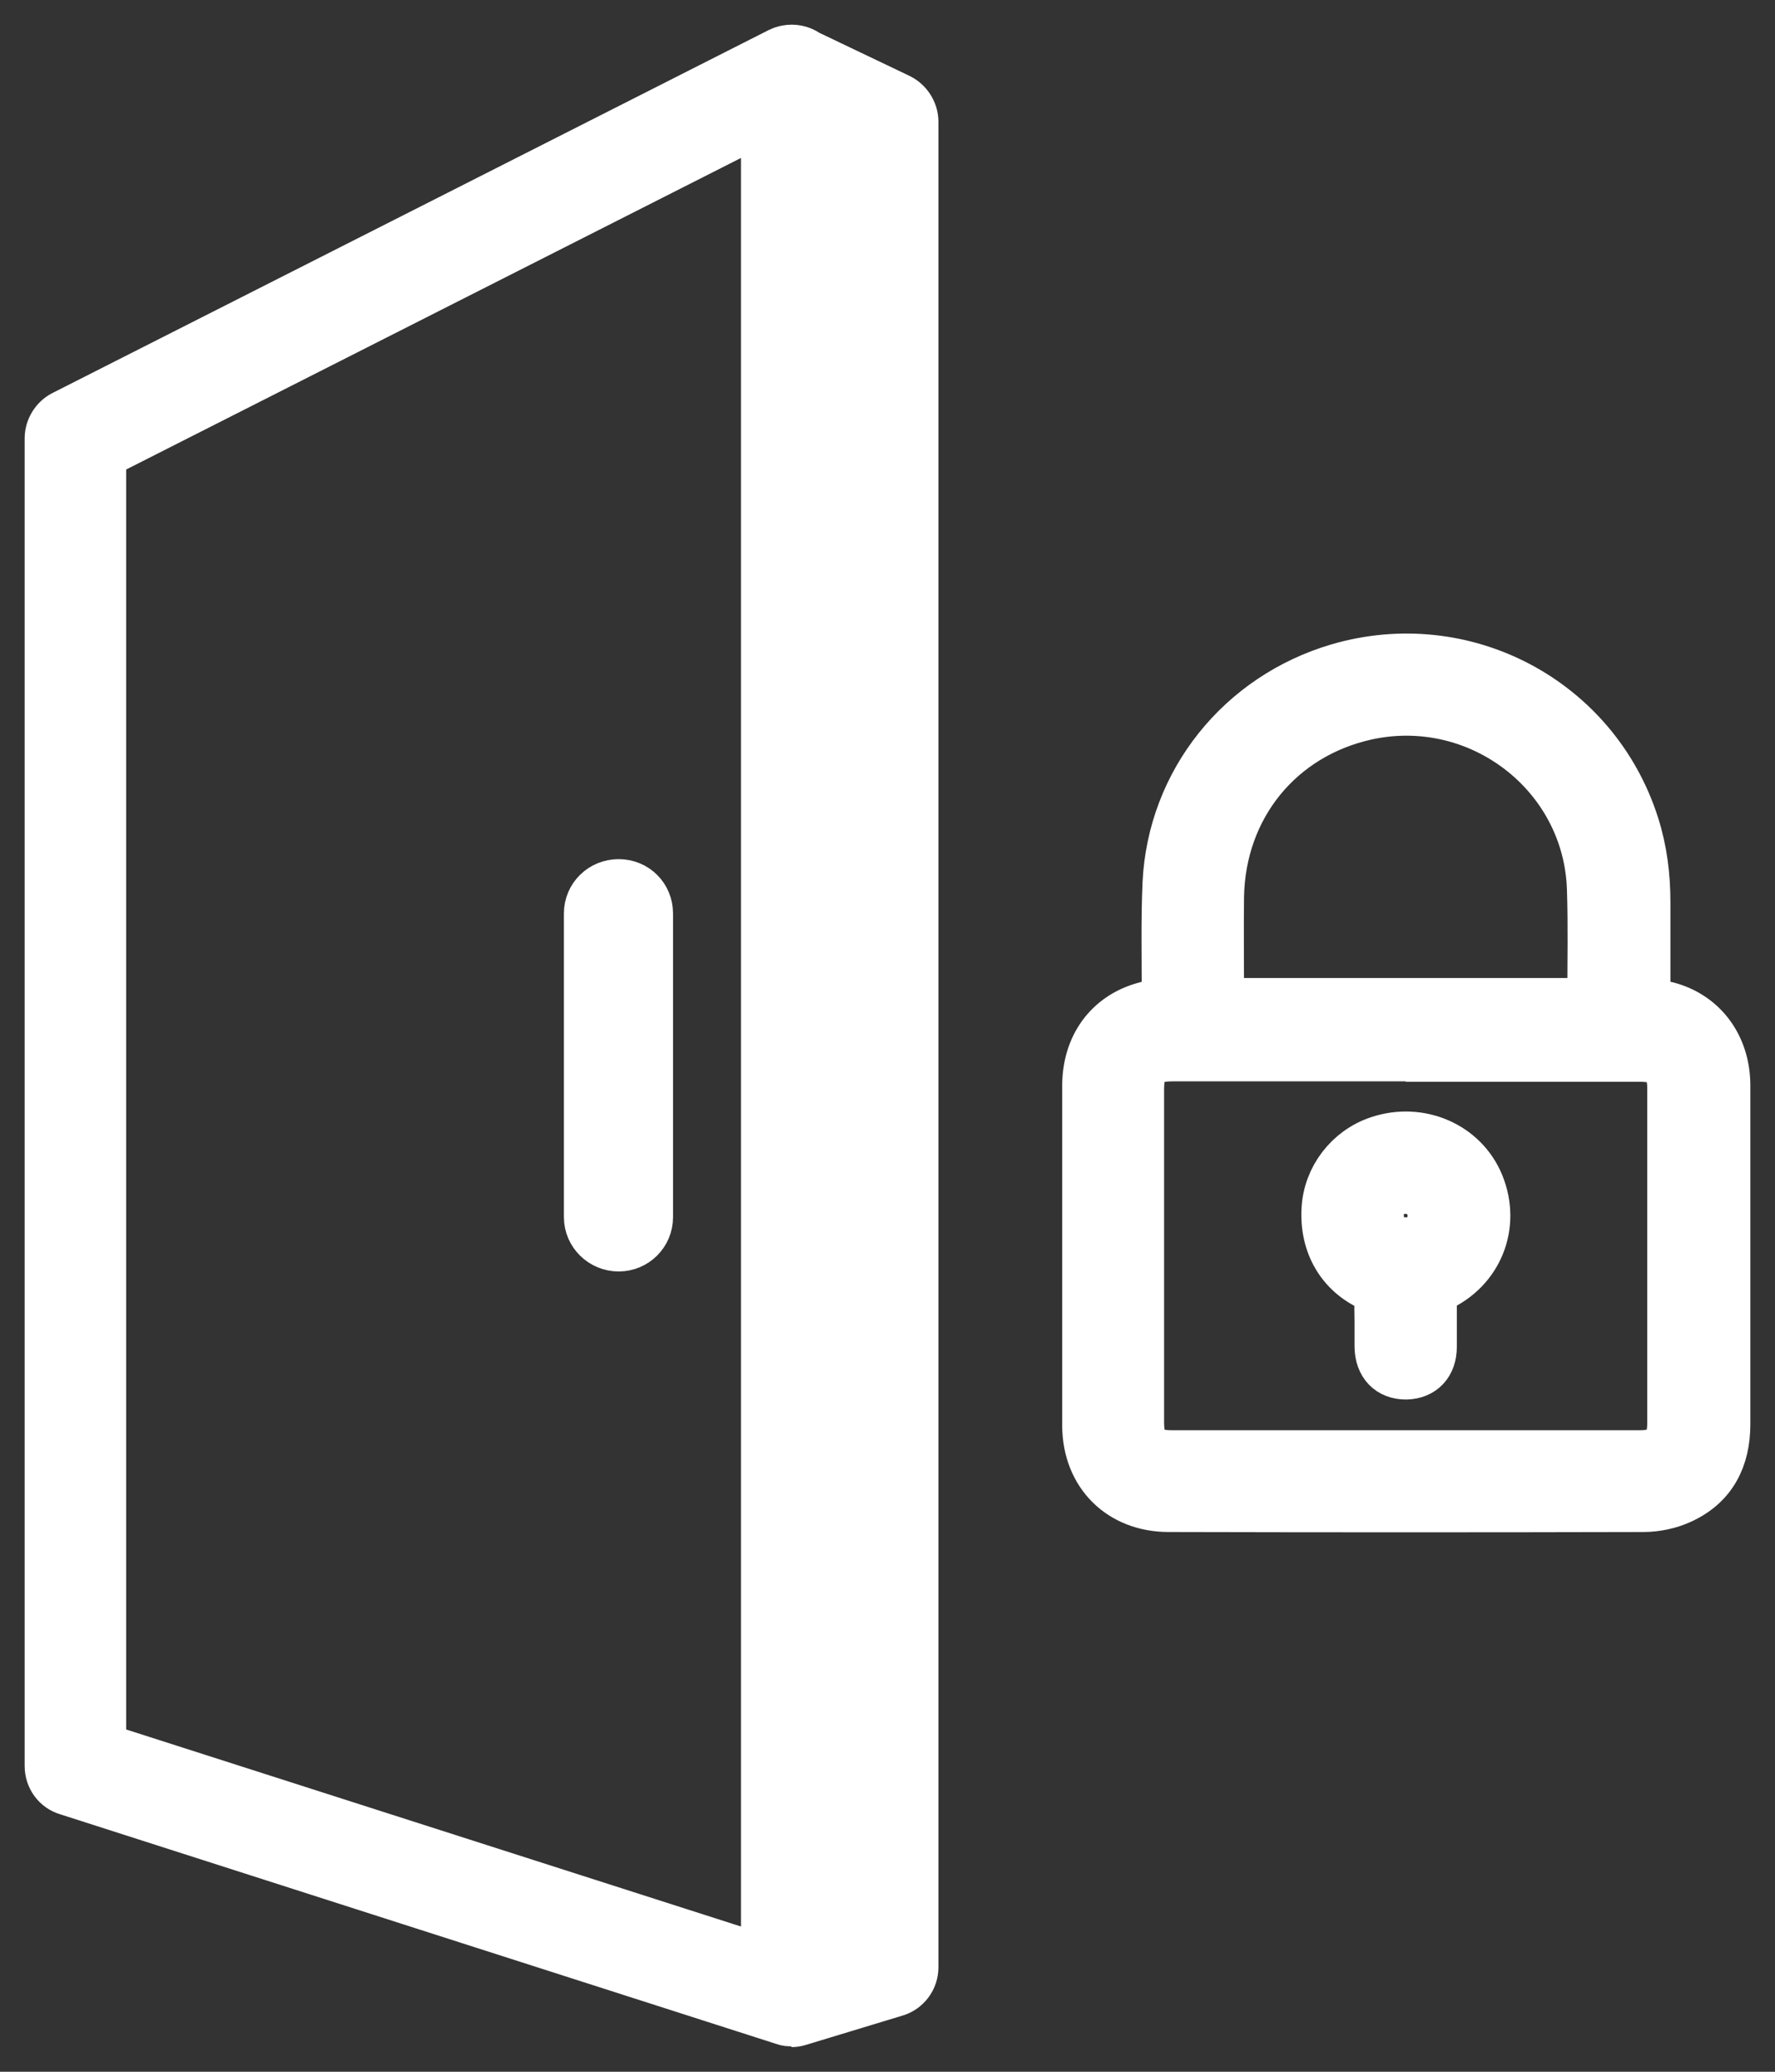
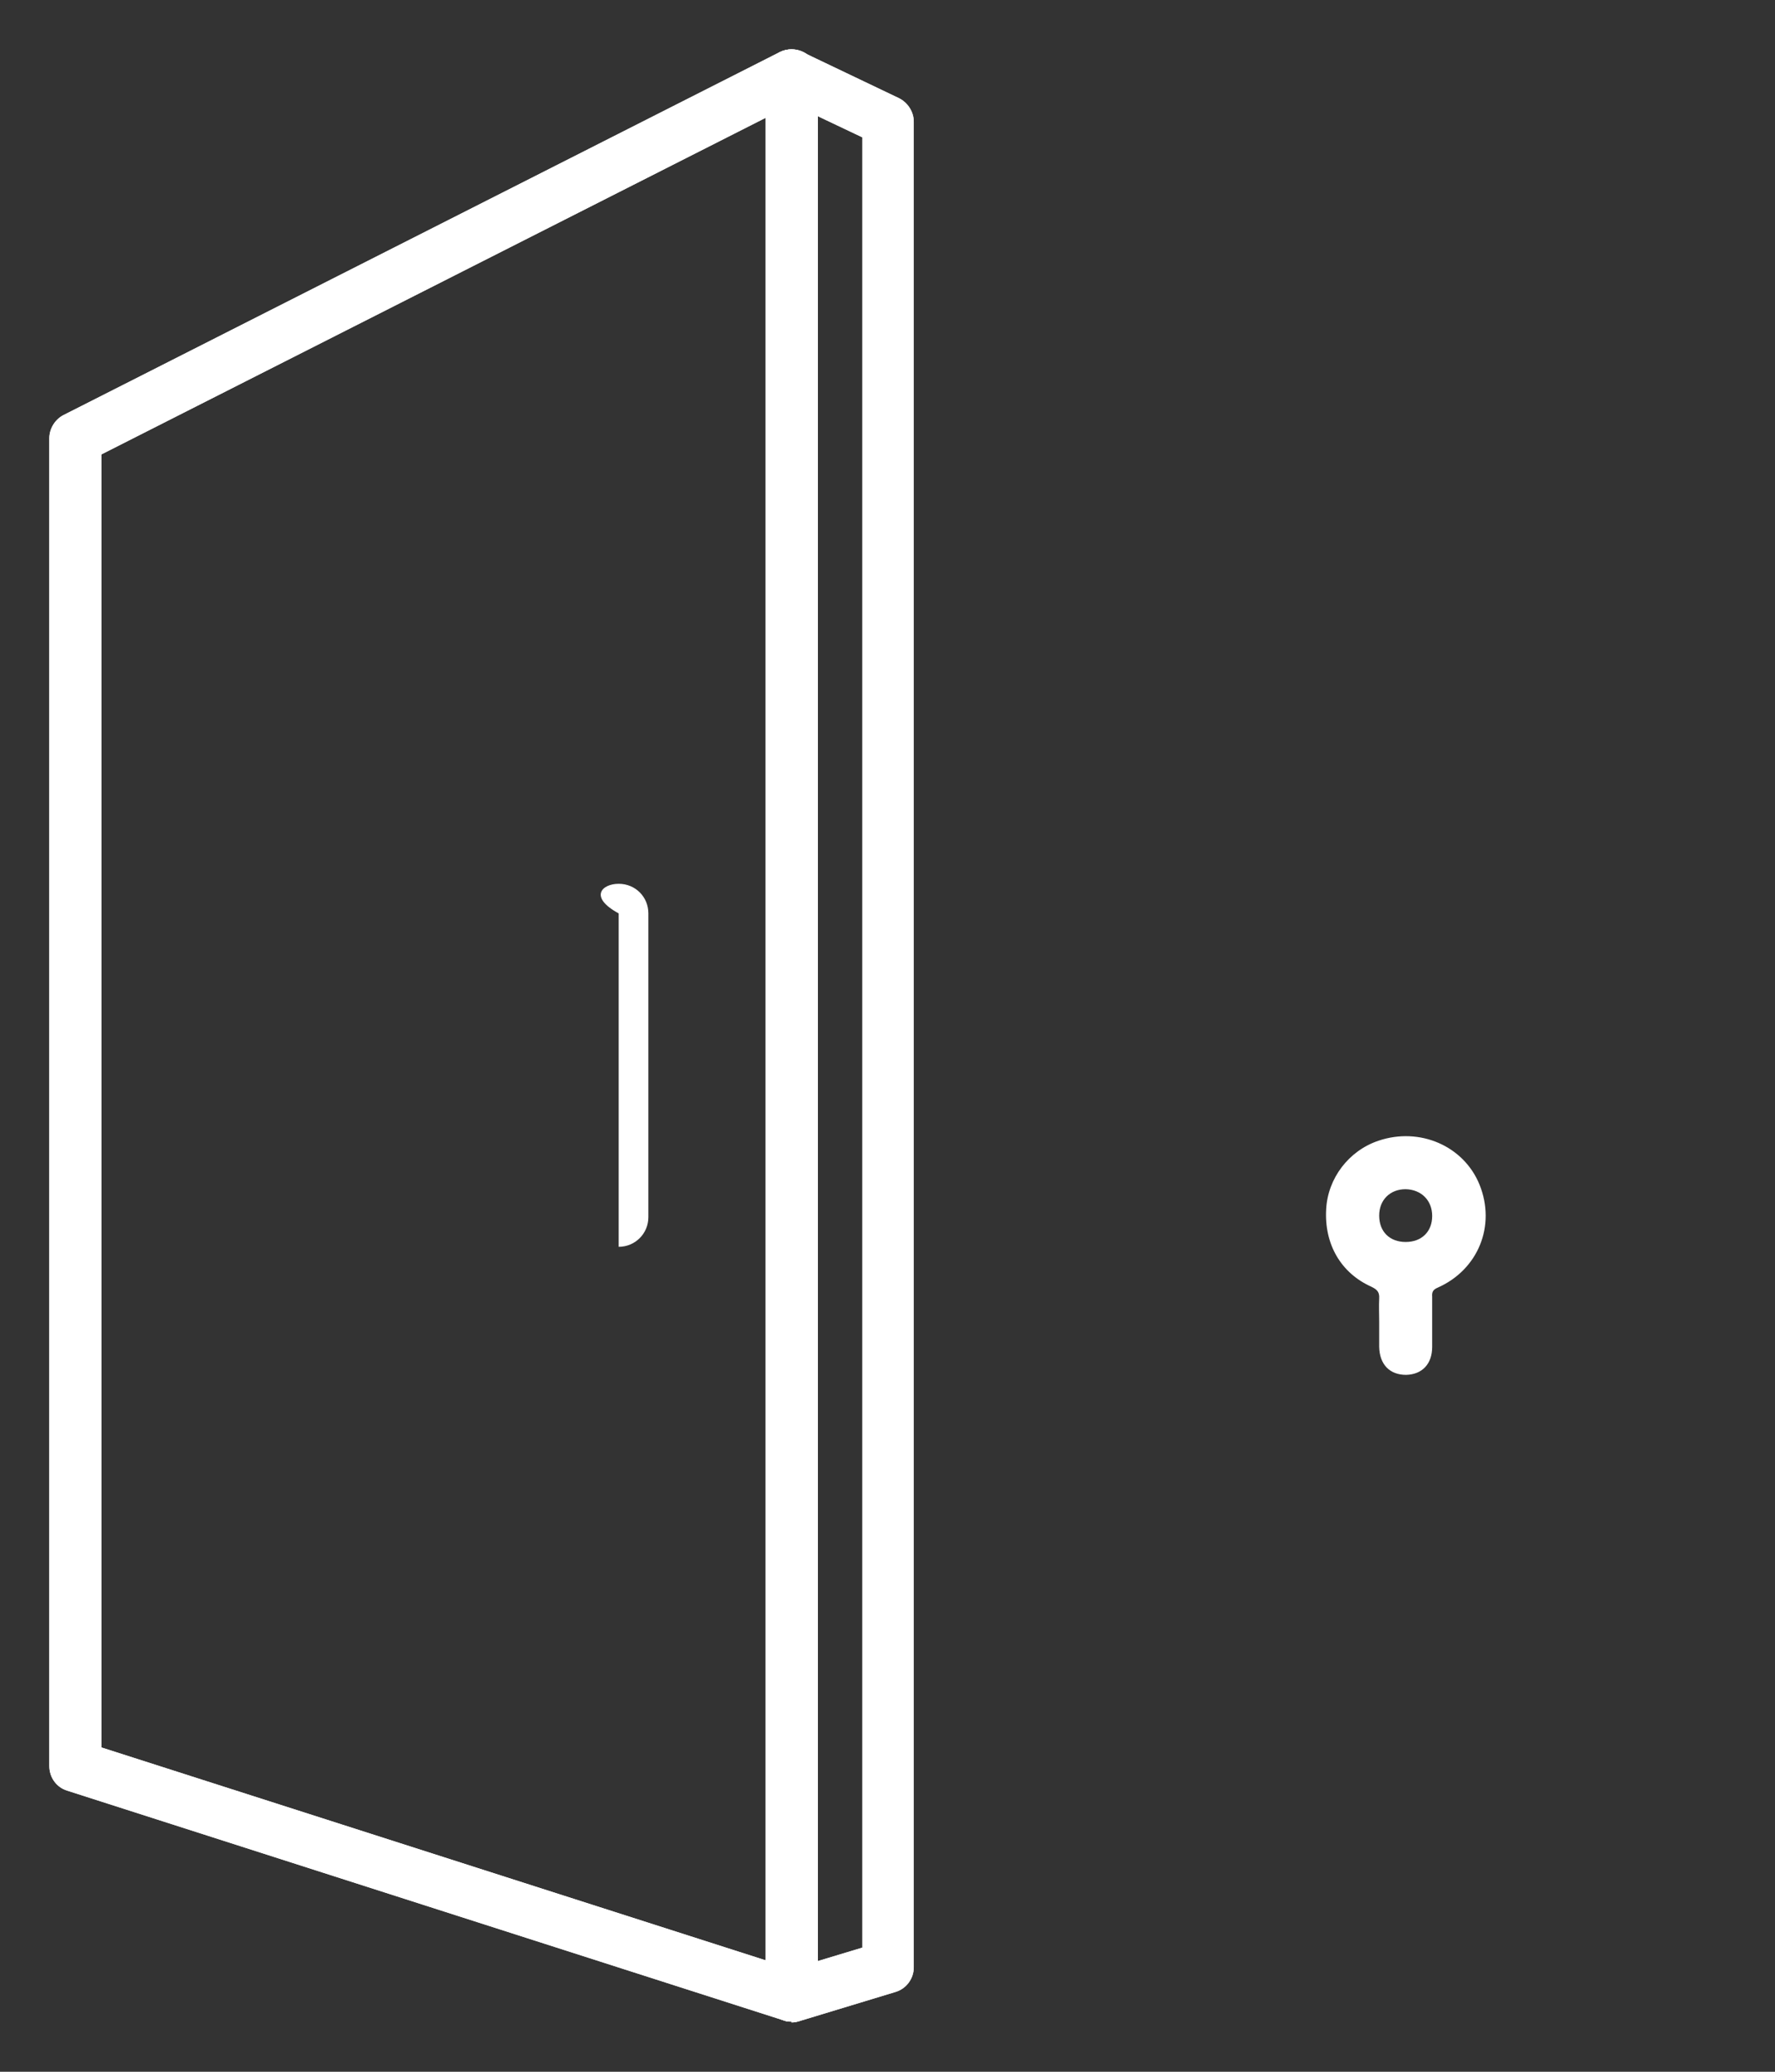
<svg xmlns="http://www.w3.org/2000/svg" width="36" height="42" viewBox="0 0 36 42" fill="none">
  <rect x="0" y="0" width="36" height="42" fill="#333333" stroke="none" />
  <path d="M2.059 35.426L16.066 39.913L17.491 39.483V2.785L16.074 2.112L2.059 9.211V35.426ZM16.058 40.984C16.001 40.984 15.952 40.984 15.895 40.959L1.366 36.302C1.147 36.237 1 36.035 1 35.799V8.886C1 8.692 1.114 8.505 1.285 8.416L15.813 1.057C15.96 0.984 16.131 0.984 16.278 1.057L18.232 1.99C18.411 2.079 18.533 2.266 18.533 2.469V39.88C18.533 40.116 18.379 40.319 18.159 40.383L16.204 40.976C16.155 40.992 16.107 41 16.05 41" fill="white" />
  <path d="M16.058 40.984C15.765 40.984 15.528 40.748 15.528 40.456V1.527C15.528 1.235 15.765 1 16.058 1C16.351 1 16.587 1.235 16.587 1.527V40.465C16.587 40.757 16.351 40.992 16.058 40.992" fill="white" />
  <path d="M2.059 35.426L16.066 39.913L17.491 39.483V2.785L16.074 2.112L2.059 9.211V35.426ZM16.058 40.984C16.001 40.984 15.952 40.984 15.895 40.959L1.366 36.302C1.147 36.237 1 36.035 1 35.799V8.886C1 8.692 1.114 8.505 1.285 8.416L15.813 1.057C15.96 0.984 16.131 0.984 16.278 1.057L18.232 1.99C18.411 2.079 18.533 2.266 18.533 2.469V39.88C18.533 40.116 18.379 40.319 18.159 40.383L16.204 40.976C16.155 40.992 16.107 41 16.05 41" fill="white" />
  <path d="M16.058 40.984C15.765 40.984 15.528 40.748 15.528 40.456V1.527C15.528 1.235 15.765 1 16.058 1C16.351 1 16.587 1.235 16.587 1.527V40.465C16.587 40.757 16.351 40.992 16.058 40.992" fill="white" />
-   <path d="M12.548 25.276C12.214 25.276 11.937 25.008 11.937 24.675V18.517C11.937 18.185 12.206 17.917 12.548 17.917C12.89 17.917 13.15 18.185 13.15 18.517V24.675C13.15 25.008 12.882 25.276 12.548 25.276Z" fill="white" />
-   <path d="M23.656 20.327C23.656 20.262 23.656 20.197 23.656 20.124C23.656 19.385 23.64 18.647 23.672 17.909C23.77 15.856 25.162 14.128 27.141 13.544C29.69 12.797 32.345 14.201 33.151 16.724C33.314 17.235 33.379 17.755 33.379 18.29V20.327C33.534 20.351 33.681 20.367 33.811 20.4C34.528 20.586 34.992 21.195 35 21.99C35 22.623 35 23.264 35 23.905C35 25.56 35 27.215 35 28.87C35 29.56 34.731 30.103 34.088 30.395C33.86 30.501 33.583 30.558 33.331 30.558C30.122 30.566 26.913 30.566 23.705 30.558C22.727 30.558 22.052 29.884 22.043 28.911C22.043 28.156 22.043 27.402 22.043 26.639C22.043 25.097 22.043 23.556 22.043 22.014C22.043 21.211 22.483 20.61 23.208 20.408C23.346 20.367 23.501 20.351 23.664 20.319M28.509 21.422H23.778C23.281 21.422 23.11 21.592 23.11 22.087C23.11 24.335 23.11 26.59 23.11 28.838C23.11 29.316 23.289 29.495 23.77 29.495H33.249C33.73 29.495 33.909 29.316 33.909 28.838C33.909 26.582 33.909 24.327 33.909 22.071C33.909 21.6 33.73 21.43 33.257 21.43C31.677 21.43 30.089 21.43 28.509 21.43M32.272 20.335C32.272 20.294 32.288 20.254 32.288 20.221C32.288 19.491 32.304 18.761 32.28 18.022C32.207 15.694 30.008 14.006 27.72 14.501C25.952 14.89 24.763 16.351 24.731 18.177C24.723 18.842 24.731 19.507 24.731 20.172C24.731 20.221 24.739 20.27 24.747 20.327H32.272V20.335Z" fill="white" />
+   <path d="M12.548 25.276V18.517C11.937 18.185 12.206 17.917 12.548 17.917C12.89 17.917 13.15 18.185 13.15 18.517V24.675C13.15 25.008 12.882 25.276 12.548 25.276Z" fill="white" />
  <path d="M27.972 26.801C27.972 26.639 27.964 26.477 27.972 26.323C27.98 26.193 27.931 26.144 27.817 26.087C27.198 25.811 26.856 25.227 26.897 24.513C26.93 23.888 27.353 23.329 27.956 23.126C28.794 22.842 29.69 23.231 30.008 24.018C30.342 24.846 29.983 25.738 29.161 26.103C29.063 26.144 29.039 26.193 29.047 26.29C29.047 26.631 29.047 26.972 29.047 27.304C29.047 27.653 28.843 27.864 28.518 27.872C28.184 27.872 27.98 27.661 27.972 27.304C27.972 27.134 27.972 26.972 27.972 26.801ZM28.509 25.178C28.835 25.178 29.047 24.968 29.047 24.651C29.047 24.335 28.827 24.116 28.509 24.108C28.192 24.108 27.972 24.327 27.972 24.643C27.972 24.968 28.184 25.178 28.509 25.178Z" fill="white" />
-   <path d="M16.05 41C16.107 41 16.155 40.992 16.204 40.976L18.159 40.383C18.379 40.319 18.533 40.116 18.533 39.88V2.469C18.533 2.266 18.411 2.079 18.232 1.99L16.278 1.057C16.131 0.984 15.96 0.984 15.813 1.057L1.285 8.416C1.114 8.505 1 8.692 1 8.886V35.799C1 36.035 1.147 36.237 1.366 36.302L15.895 40.959C15.952 40.984 16.001 40.984 16.058 40.984C15.765 40.984 15.528 40.748 15.528 40.456V1.527C15.528 1.235 15.765 1 16.058 1C16.351 1 16.587 1.235 16.587 1.527V40.465C16.587 40.757 16.351 40.992 16.058 40.992M23.656 20.327C23.656 20.262 23.656 20.197 23.656 20.124C23.656 19.385 23.64 18.647 23.672 17.909C23.77 15.856 25.162 14.128 27.141 13.544C29.69 12.797 32.345 14.201 33.151 16.724C33.314 17.235 33.379 17.755 33.379 18.29V20.327C33.534 20.351 33.681 20.367 33.811 20.4C34.528 20.586 34.992 21.195 35 21.99C35 22.623 35 23.264 35 23.905C35 25.56 35 27.215 35 28.87C35 29.56 34.731 30.103 34.088 30.395C33.86 30.501 33.583 30.558 33.331 30.558C30.122 30.566 26.913 30.566 23.705 30.558C22.727 30.558 22.052 29.884 22.043 28.911C22.043 28.156 22.043 27.402 22.043 26.639C22.043 25.097 22.043 23.556 22.043 22.014C22.043 21.211 22.483 20.61 23.208 20.408C23.346 20.367 23.501 20.351 23.664 20.319M28.509 21.422H23.778C23.281 21.422 23.11 21.592 23.11 22.087C23.11 24.335 23.11 26.59 23.11 28.838C23.11 29.316 23.289 29.495 23.77 29.495H33.249C33.73 29.495 33.909 29.316 33.909 28.838C33.909 26.582 33.909 24.327 33.909 22.071C33.909 21.6 33.73 21.43 33.257 21.43C31.677 21.43 30.089 21.43 28.509 21.43M2.059 35.426L16.066 39.913L17.491 39.483V2.785L16.074 2.112L2.059 9.211V35.426ZM12.548 25.276C12.214 25.276 11.937 25.008 11.937 24.675V18.517C11.937 18.185 12.206 17.917 12.548 17.917C12.89 17.917 13.15 18.185 13.15 18.517V24.675C13.15 25.008 12.882 25.276 12.548 25.276ZM32.272 20.335C32.272 20.294 32.288 20.254 32.288 20.221C32.288 19.491 32.304 18.761 32.28 18.022C32.207 15.694 30.008 14.006 27.72 14.501C25.952 14.89 24.763 16.351 24.731 18.177C24.723 18.842 24.731 19.507 24.731 20.172C24.731 20.221 24.739 20.27 24.747 20.327H32.272V20.335ZM27.972 26.801C27.972 26.639 27.964 26.477 27.972 26.323C27.98 26.193 27.931 26.144 27.817 26.087C27.198 25.811 26.856 25.227 26.897 24.513C26.93 23.888 27.353 23.329 27.956 23.126C28.794 22.842 29.69 23.231 30.008 24.018C30.342 24.846 29.983 25.738 29.161 26.103C29.063 26.144 29.039 26.193 29.047 26.29C29.047 26.631 29.047 26.972 29.047 27.304C29.047 27.653 28.843 27.864 28.518 27.872C28.184 27.872 27.98 27.661 27.972 27.304C27.972 27.134 27.972 26.972 27.972 26.801ZM28.509 25.178C28.835 25.178 29.047 24.968 29.047 24.651C29.047 24.335 28.827 24.116 28.509 24.108C28.192 24.108 27.972 24.327 27.972 24.643C27.972 24.968 28.184 25.178 28.509 25.178Z" stroke="white" />
</svg>